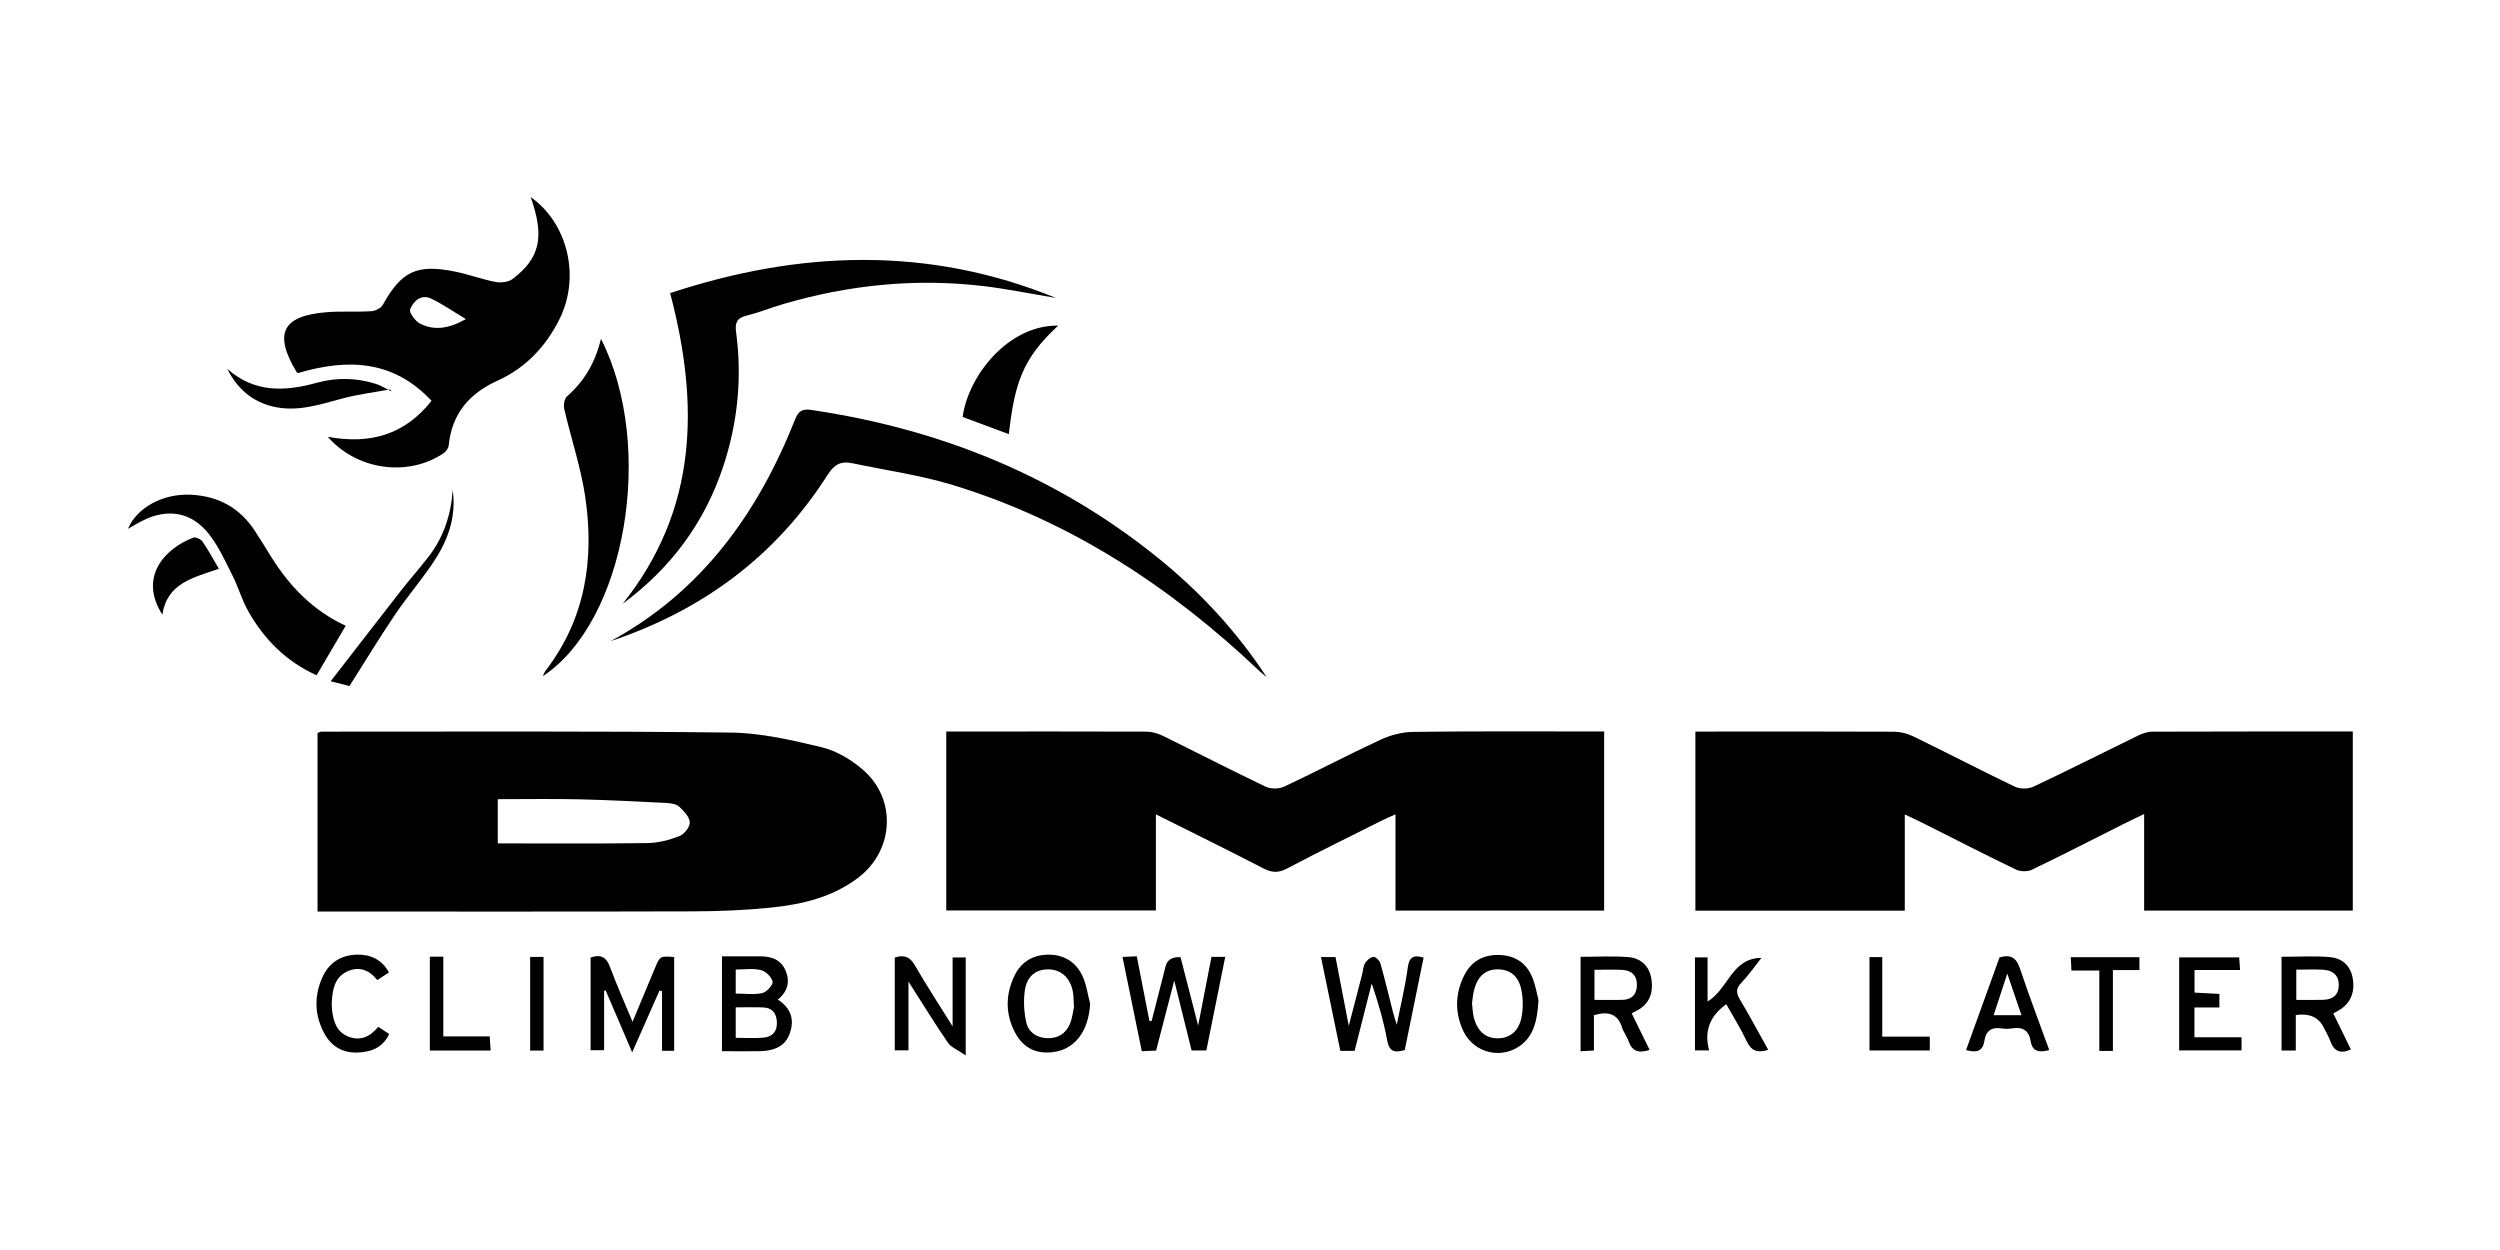
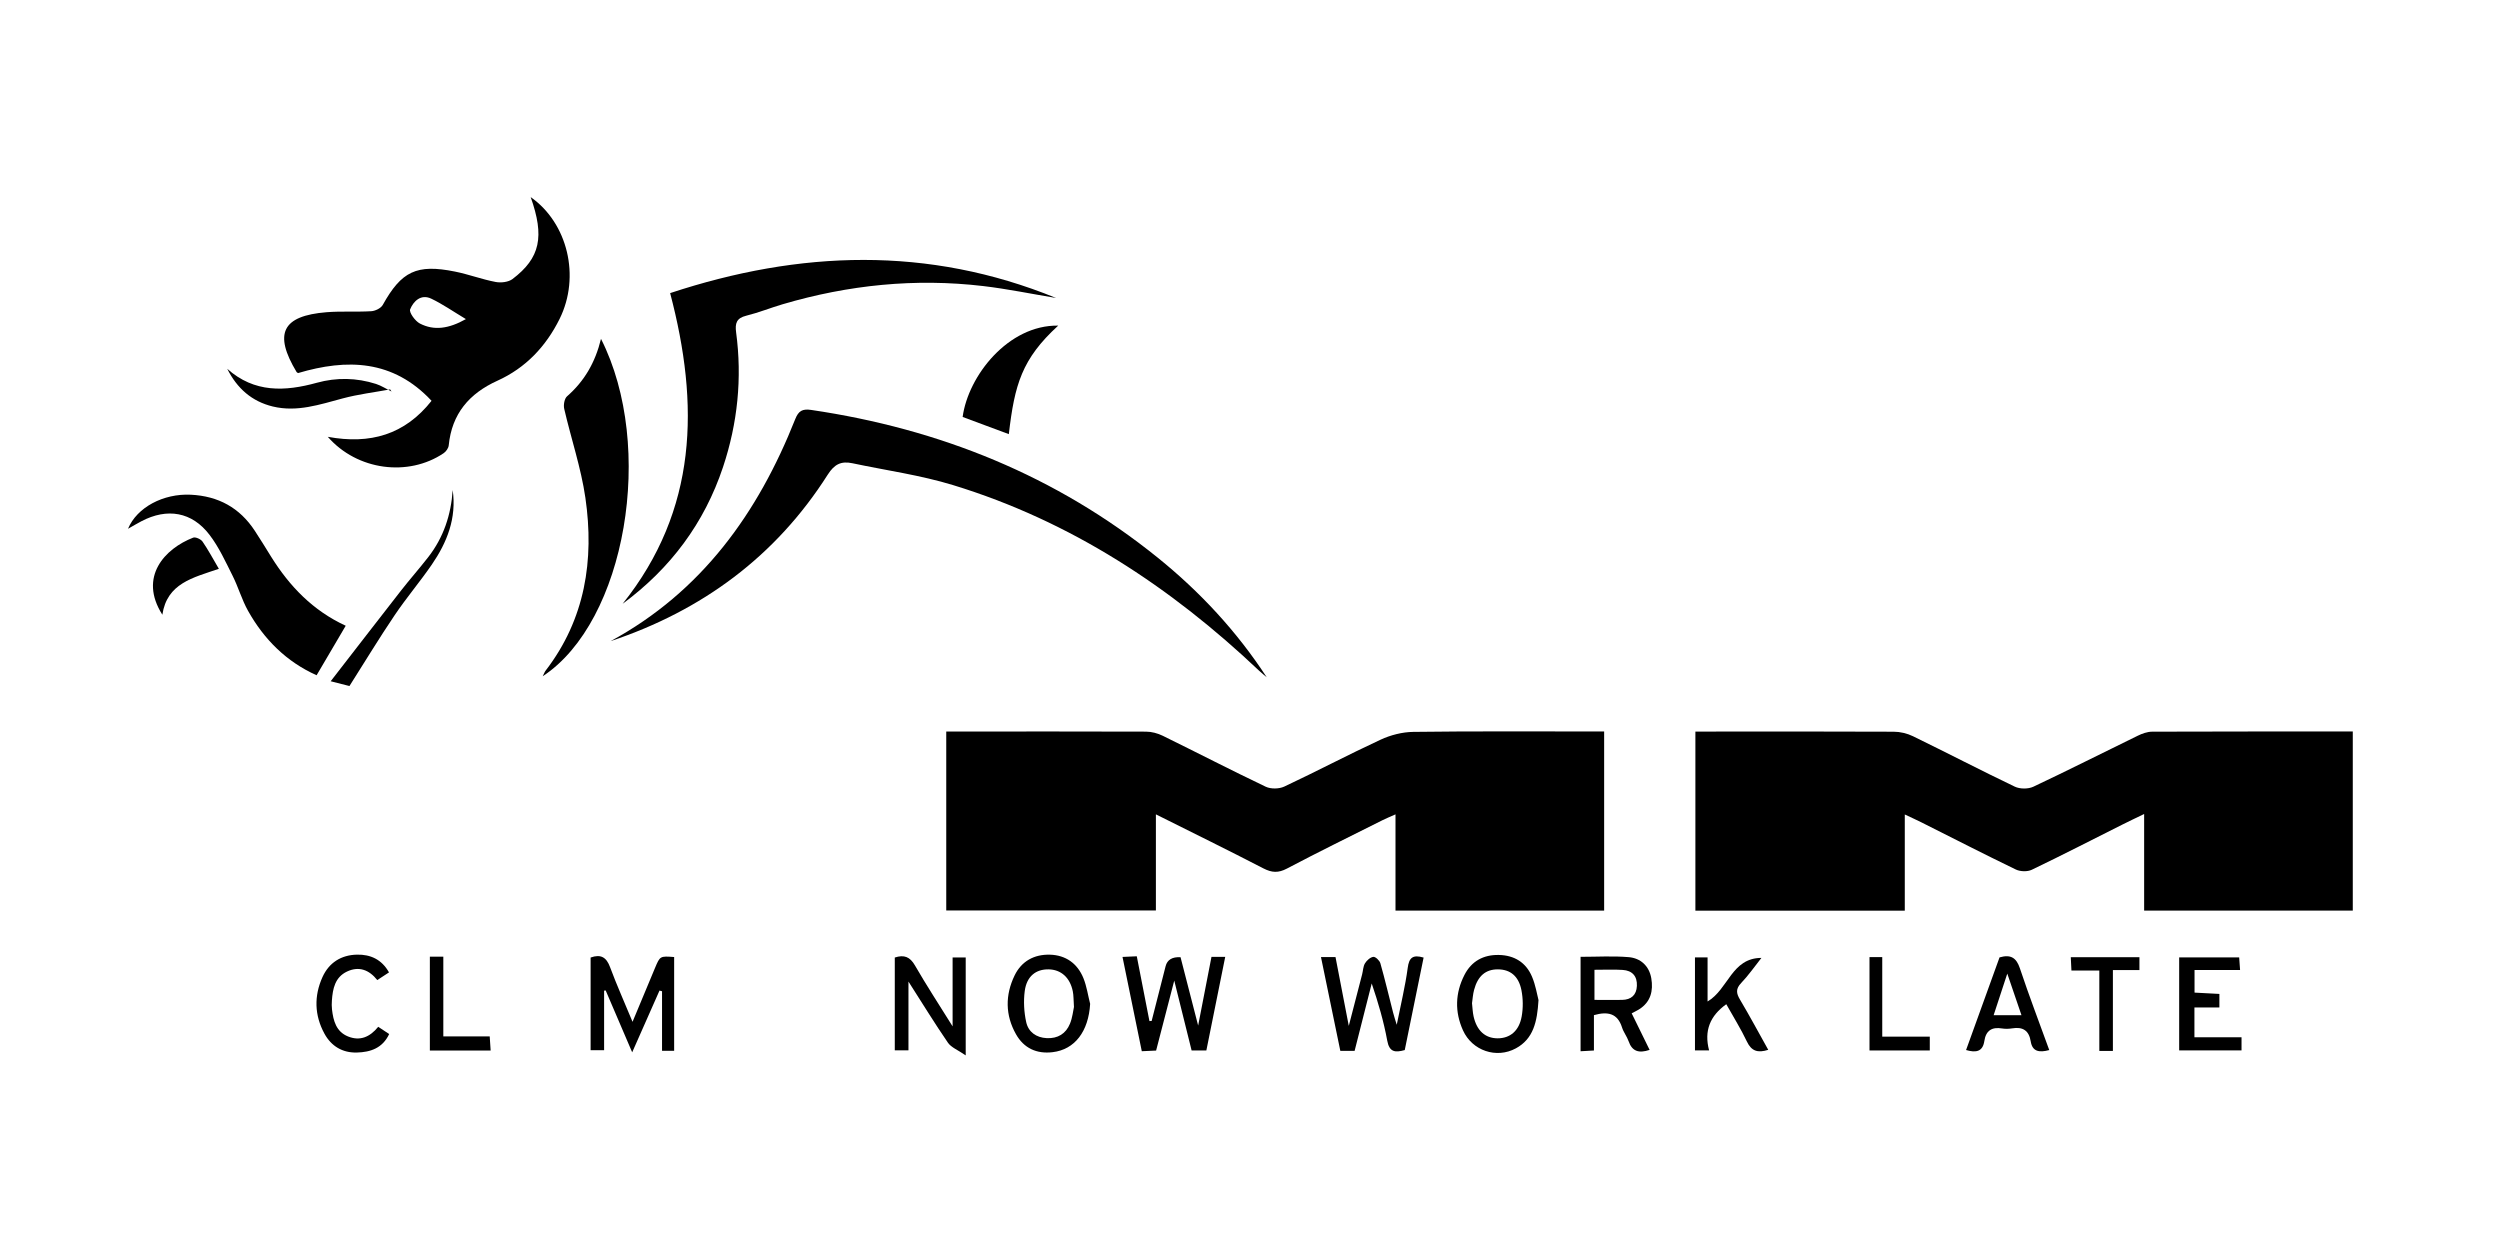
<svg xmlns="http://www.w3.org/2000/svg" viewBox="0 0 700 350" version="1.1">
  <g>
    <g data-name="Слой_1" id="_Слой_1">
      <g data-name="_Слой_1" id="_Слой_1-2">
        <path d="M449.16,204.82v50.14h-58.42v-26.94c-1.59.71-2.64,1.14-3.65,1.64-8.94,4.49-17.93,8.89-26.77,13.55-2.41,1.27-4.22,1.15-6.57-.06-9.82-5.08-19.74-9.95-30.1-15.13v26.91h-58.7v-50.1h3.29c17.54,0,35.08-.04,52.62.03,1.58,0,3.29.46,4.72,1.16,9.62,4.72,19.15,9.65,28.82,14.26,1.43.68,3.74.64,5.18-.03,9.06-4.25,17.91-8.93,26.99-13.14,2.8-1.3,6.08-2.14,9.15-2.18,16.46-.22,32.93-.11,49.4-.12h4.05Z" />
        <path d="M533.34,228.08v26.9h-58.63v-50.14h3.96c17.18,0,34.37-.05,51.55.04,1.82,0,3.79.47,5.43,1.27,9.53,4.64,18.93,9.54,28.49,14.11,1.44.69,3.75.7,5.2.02,9.8-4.62,19.47-9.52,29.22-14.27,1.24-.61,2.68-1.13,4.04-1.14,18.61-.07,37.22-.05,56.18-.05v50.15h-58.42v-27.05c-2.46,1.19-4.35,2.08-6.21,3.02-8.41,4.22-16.77,8.53-25.24,12.59-1.22.59-3.22.53-4.46-.06-8.9-4.3-17.69-8.81-26.53-13.25-1.36-.68-2.75-1.3-4.56-2.16h0Z" />
-         <path d="M88.91,255.22v-50c.51-.17.83-.36,1.15-.36,38.16.02,76.33-.2,114.48.26,8.57.1,17.22,2.11,25.61,4.13,4.1.99,8.18,3.46,11.43,6.25,9.52,8.17,8.8,22.48-1.15,30.15-7.26,5.6-15.86,7.59-24.69,8.49-7.22.73-14.51,1.02-21.76,1.04-33.99.1-67.98.05-101.96.05h-3.11ZM139.39,236.15c14.27,0,28.09.11,41.9-.09,3.02-.04,6.14-.86,8.97-1.96,1.33-.52,2.95-2.58,2.88-3.87-.08-1.51-1.66-3.14-2.94-4.34-.77-.73-2.2-.98-3.36-1.04-8.2-.42-16.39-.85-24.6-1.04-7.58-.17-15.18-.04-22.87-.04v12.36h0Z" />
        <path d="M148.58,55.18c10.39,7.29,13.98,22.26,8.11,34.11-3.83,7.72-9.49,13.72-17.39,17.3-7.93,3.59-12.79,9.27-13.66,18.13-.08.78-.75,1.72-1.43,2.18-9.87,6.66-24.18,4.86-32.43-4.59,11.87,2.19,21.55-.59,29.05-10.08-10.78-11.55-23.68-11.83-37.37-7.77-.22-.14-.35-.19-.41-.28-6.49-10.78-4.05-15.76,8.4-16.76,4.15-.33,8.34-.03,12.5-.28,1.13-.07,2.7-.83,3.22-1.76,5.24-9.41,9.48-11.51,20.21-9.34,3.84.77,7.55,2.18,11.39,2.91,1.5.29,3.58.05,4.73-.82,7.79-5.91,9.01-11.88,5.08-22.96h0ZM130.44,89.34c-3.65-2.19-6.54-4.21-9.68-5.71-2.89-1.38-4.99.7-5.92,2.98-.35.85,1.4,3.3,2.73,3.98,3.95,2.03,8.02,1.49,12.88-1.24h0Z" />
        <path d="M171.01,179.5c25.49-13.85,41.21-35.81,51.65-62.13.92-2.33,2.02-2.95,4.46-2.59,35.98,5.3,68.62,18.43,97.05,41.37,11.83,9.55,22.1,20.6,30.51,33.48-.71-.6-1.44-1.18-2.11-1.81-24.81-23.5-52.79-41.91-85.68-51.98-9.17-2.81-18.8-4.13-28.22-6.13-3.09-.65-5.01.21-6.9,3.19-14.55,22.88-35.16,38.05-60.76,46.61h0Z" />
        <path d="M295.68,83.43c-6.78-1.12-13.53-2.52-20.35-3.33-19.06-2.25-37.8-.33-56.19,5.09-3.42,1.01-6.75,2.36-10.2,3.21-2.73.67-3.16,2.15-2.83,4.64,1.72,12.85.43,25.45-3.66,37.73-5.24,15.72-14.72,28.4-28.11,38.29,21.01-26.29,21.54-55.72,13.3-86.99,36.28-11.98,72.25-13.24,108.03,1.35h0Z" />
        <path d="M168.28,94.88c15.31,30.21,6.97,79.16-16.32,94.47.44-.88.57-1.27.81-1.57,11.09-14.43,13.66-30.97,11.14-48.39-1.22-8.41-4.01-16.59-5.93-24.92-.25-1.08.05-2.85.79-3.5,4.84-4.23,7.89-9.45,9.51-16.09h0Z" />
        <path d="M96.8,175.21c-2.81,4.78-5.39,9.17-8.15,13.86-8.42-3.76-14.7-10.01-19.21-18.06-1.73-3.09-2.71-6.61-4.31-9.79-1.97-3.92-3.82-8.01-6.46-11.46-4.92-6.46-11.86-7.61-19.1-3.8-1.24.65-2.44,1.37-3.73,2.1,2.51-6.03,9.93-9.91,17.58-9.54,7.72.38,13.7,3.65,17.93,10.11,1.57,2.39,3.06,4.83,4.57,7.26,5.15,8.25,11.65,15.06,20.88,19.32h0Z" />
        <path d="M369.87,267.97h4.07c1.19,6.16,2.36,12.21,3.72,19.28,1.4-5.41,2.58-9.92,3.74-14.44.27-1.03.27-2.22.8-3.08.5-.82,1.48-1.7,2.34-1.81.59-.07,1.74,1.02,1.96,1.78,1.3,4.58,2.39,9.21,3.57,13.82.25.99.58,1.97,1.02,3.42,1.13-5.68,2.38-10.76,3.07-15.92.38-2.88,1.41-3.79,4.45-2.9-1.76,8.62-3.52,17.27-5.28,25.9-2.73.76-4.32.58-4.91-2.67-.98-5.35-2.51-10.59-4.34-15.98-1.6,6.28-3.19,12.57-4.79,18.87h-4c-1.79-8.66-3.56-17.25-5.42-26.27h0Z" />
        <path d="M339.22,267.93h3.84c-1.78,8.81-3.51,17.4-5.28,26.2h-4.13c-1.55-6.24-3.12-12.56-4.86-19.57-1.77,6.83-3.39,13.06-5.08,19.6-1.26.06-2.5.11-4.01.18-1.8-8.8-3.56-17.41-5.4-26.4,1.3-.06,2.52-.12,4-.18,1.2,6.15,2.37,12.15,3.54,18.14.21,0,.41-.02.62-.03,1.3-5.11,2.6-10.23,3.91-15.34.46-1.8,1.86-2.64,4.18-2.51,1.54,5.98,3.11,12.05,4.93,19.14,1.34-6.91,2.51-12.95,3.73-19.23h0Z" />
        <path d="M188.77,294.23h-3.4v-16.68c-.24-.06-.47-.12-.71-.19-2.46,5.56-4.92,11.12-7.65,17.29-2.63-6.13-5.02-11.72-7.42-17.32l-.44.05v16.67h-3.78v-25.94c2.87-1.02,4.42-.09,5.45,2.7,1.86,5.01,4.05,9.89,6.29,15.3,2.2-5.28,4.23-10.18,6.29-15.08,1.41-3.36,1.42-3.36,5.36-3.06v26.26h0Z" />
-         <path d="M202.15,267.77c3.65,0,7.09.03,10.53,0,3.21-.03,6,.87,7.3,4.03,1.24,3.01.67,5.81-2.21,8.07,3.71,2.4,4.78,5.61,3.33,9.6-1.2,3.27-3.96,4.82-8.68,4.87-3.33.03-6.65,0-10.27,0v-26.56h0ZM206,290.59c2.88,0,5.37.18,7.81-.05,2.4-.23,3.82-1.64,3.72-4.29-.1-2.53-1.26-4.06-3.83-4.17-2.53-.11-5.08-.02-7.7-.02v8.54h0ZM206.01,278.2c2.78,0,5.22.38,7.46-.15,1.22-.29,3.04-2.31,2.85-3.19-.27-1.3-1.93-2.91-3.28-3.24-2.22-.54-4.65-.15-7.04-.15v6.72h0Z" />
        <path d="M296.3,91.17c-10.21,9.35-12.21,16.52-13.83,30.39-4.33-1.61-8.63-3.21-12.93-4.81,1.56-11.54,12.78-25.79,26.75-25.58h0Z" />
-         <path d="M642.82,284.21v9.93h-3.99v-26.24c4.67,0,9.19-.3,13.64.1,3.09.28,5.52,2.16,6.22,5.54.81,3.94-.37,7.12-3.36,9.07-.58.37-1.19.69-2.01,1.15,1.68,3.44,3.28,6.72,4.93,10.1-2.89,1.28-4.72.55-5.77-2.35-.48-1.33-1.22-2.58-1.86-3.85-1.42-2.85-4.02-4-7.8-3.45h0ZM642.96,271.51v8.46c2.66,0,5.12.06,7.57-.02,2.61-.08,4.31-1.33,4.33-4.1.02-2.73-1.64-4.13-4.2-4.31-2.45-.17-4.92-.04-7.7-.04h0Z" />
        <path d="M446.3,284.24v9.9c-1.43.08-2.46.14-3.74.21v-26.44c4.51,0,9.01-.28,13.47.09,3.34.28,5.73,2.46,6.33,5.91.6,3.51-.15,6.67-3.45,8.73-.59.37-1.24.66-2.04,1.09,1.7,3.45,3.34,6.81,5.02,10.24-2.98,1-4.89.45-5.88-2.42-.46-1.34-1.42-2.51-1.84-3.86-1.24-3.92-3.93-4.57-7.88-3.45h0ZM446.45,271.54v8.43c2.78,0,5.27.04,7.75,0,2.52-.05,4.02-1.34,4.13-3.92.12-2.72-1.3-4.3-3.97-4.47-2.47-.16-4.97-.04-7.91-.04h0Z" />
        <path d="M266.73,287.36v-19.27h3.67v27.42c-2.19-1.52-4.05-2.21-4.97-3.54-3.69-5.37-7.09-10.93-11.06-17.13v19.25h-3.83v-25.98c2.63-.86,4.25-.2,5.64,2.2,3.18,5.51,6.66,10.84,10.54,17.06h0Z" />
        <path d="M430.78,280.03c-.36,6.1-1.44,10.85-6.34,13.51-5.44,2.96-12.22.66-14.8-5.03-2.34-5.18-2.19-10.45.4-15.52,1.98-3.86,5.31-5.69,9.63-5.6,4.34.08,7.61,2.1,9.29,6.08,1.01,2.37,1.41,5,1.82,6.56h0ZM412.16,280.85c.15,1.36.18,2.57.44,3.72.9,4.03,3.26,6.15,6.73,6.16,3.46,0,6.01-2.04,6.74-6.12.43-2.38.4-4.99-.07-7.37-.79-3.97-3.15-5.79-6.56-5.82-3.43-.03-5.65,1.83-6.69,5.73-.34,1.25-.41,2.57-.58,3.7Z" />
        <path d="M305.24,281.09c-.46,7.71-4.28,12.78-10.51,13.52-4.49.54-8.05-1.13-10.25-5.02-3.02-5.34-3.05-10.96-.4-16.45,1.95-4.03,5.51-5.95,9.9-5.83,4.44.12,7.71,2.47,9.38,6.58.92,2.28,1.27,4.79,1.88,7.19h0ZM300.71,281.95c-.14-2.04-.09-3.25-.33-4.4-.78-3.84-3.31-6.08-6.78-6.13-3.56-.05-6.12,1.94-6.67,6.05-.38,2.86-.21,5.92.41,8.74.6,2.72,2.78,4.33,5.76,4.47,3.09.15,5.35-1.25,6.49-4.04.71-1.71.88-3.65,1.12-4.7h0Z" />
        <path d="M627.23,271.6h-12.76v6.33c2.3.12,4.52.24,6.96.37v3.79h-6.99v8.35h13.19v3.68h-17.46v-26.05h16.8c.07.95.14,1.95.25,3.53h0Z" />
        <path d="M573.78,294.02c-2.91.8-4.74.34-5.18-2.44-.49-3.04-2.22-4.13-5.18-3.64-.93.15-1.92.18-2.85.03-2.86-.48-4.52.61-4.95,3.5-.46,3.1-2.44,3.31-5.12,2.54,3.15-8.72,6.28-17.4,9.37-25.94,3.13-.9,4.71.09,5.7,3.06,2.55,7.64,5.42,15.17,8.22,22.88h0ZM566.01,284.25c-1.31-3.83-2.49-7.28-3.97-11.64-1.45,4.43-2.6,7.91-3.82,11.64h7.8,0Z" />
        <path d="M474.59,294.11v-26.03h3.53v12.34c5.84-3.45,6.71-12.18,15.08-12.21-1.87,2.36-3.6,4.86-5.67,7.03-1.56,1.64-1.39,2.87-.33,4.65,2.72,4.58,5.24,9.29,7.91,14.06-2.89.92-4.68.41-5.97-2.3-1.67-3.53-3.76-6.86-5.78-10.47-4.54,3.26-6.27,7.41-4.81,12.94h-3.96Z" />
        <path d="M105.91,287.51c1.16.76,2.04,1.35,3.06,2.02-1.85,3.95-5.23,5.08-9.05,5.18-4.04.11-7.19-1.8-9.09-5.31-2.79-5.13-2.93-10.53-.53-15.83,1.84-4.05,5.25-6.18,9.66-6.27,3.76-.08,6.91,1.32,8.96,4.97-1.15.76-2.12,1.39-3.28,2.15-2.28-2.87-5.14-3.97-8.49-2.38s-3.99,4.8-4.22,8.11c-.06.83-.07,1.68.03,2.5.37,3.18,1.17,6.22,4.49,7.56,3.29,1.33,6.06.24,8.45-2.7h0Z" />
        <path d="M109.24,109.03c-4.43.82-8.93,1.36-13.27,2.52-6.45,1.72-12.8,3.91-19.59,2.27-5.86-1.42-10-5.06-12.75-10.55,7.59,6.77,16.16,6.37,25.1,3.9,5.52-1.52,11.09-1.41,16.55.33,1.52.49,2.9,1.41,4.35,2.13-.13-.2-.26-.4-.39-.6h0Z" />
        <path d="M61.28,159.27c-7.3,2.5-14.5,4.05-15.82,12.85-6.77-10.64.75-18.53,8.63-21.58.66-.25,2.14.42,2.61,1.09,1.6,2.31,2.92,4.81,4.58,7.63h0Z" />
        <path d="M97.85,192.09c-.98-.25-2.54-.64-5.26-1.34,6.84-8.82,13.22-17.09,19.65-25.33,2.49-3.19,5.18-6.23,7.67-9.43,4.28-5.5,6.39-11.84,6.84-18.78,1.13,7.86-1.57,14.66-5.86,20.9-3.31,4.81-7.11,9.28-10.37,14.12-4.31,6.38-8.31,12.98-12.67,19.85h0Z" />
        <path d="M120.36,267.87h3.77v22.33h12.99c.09,1.43.17,2.57.26,3.94h-17.02v-26.27Z" />
        <path d="M591.61,294.27h-3.8v-22.53h-7.81c-.07-1.42-.12-2.45-.18-3.73h19.22v3.6h-7.43v22.66h0Z" />
        <path d="M523.45,267.99h3.58v22.27h13.31v3.87h-16.88v-26.14h0Z" />
-         <path d="M152.19,294.16h-3.75v-26.22h3.75v26.22Z" />
      </g>
    </g>
  </g>
</svg>